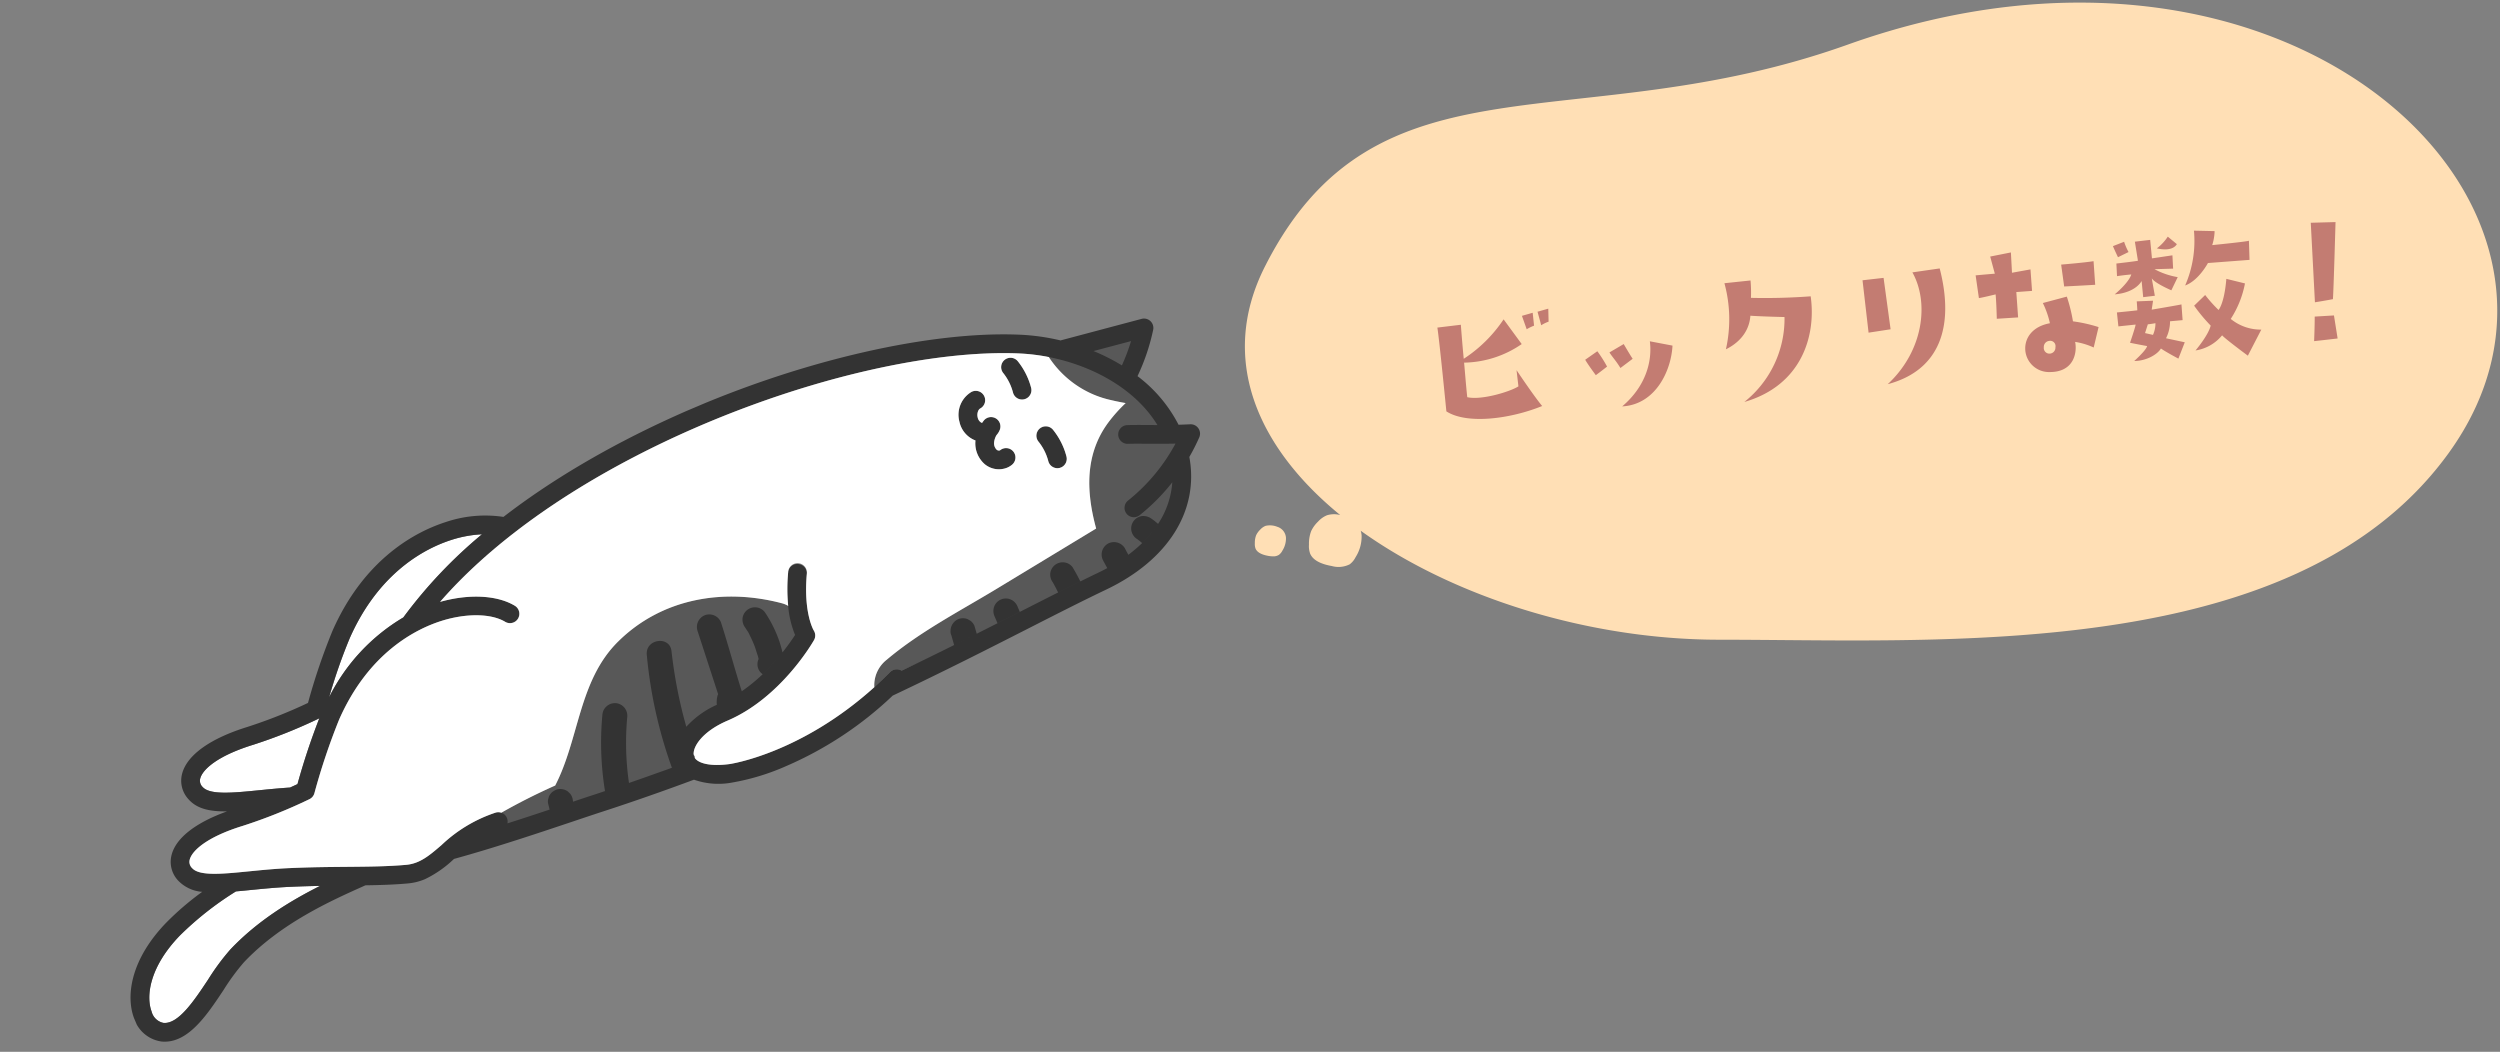
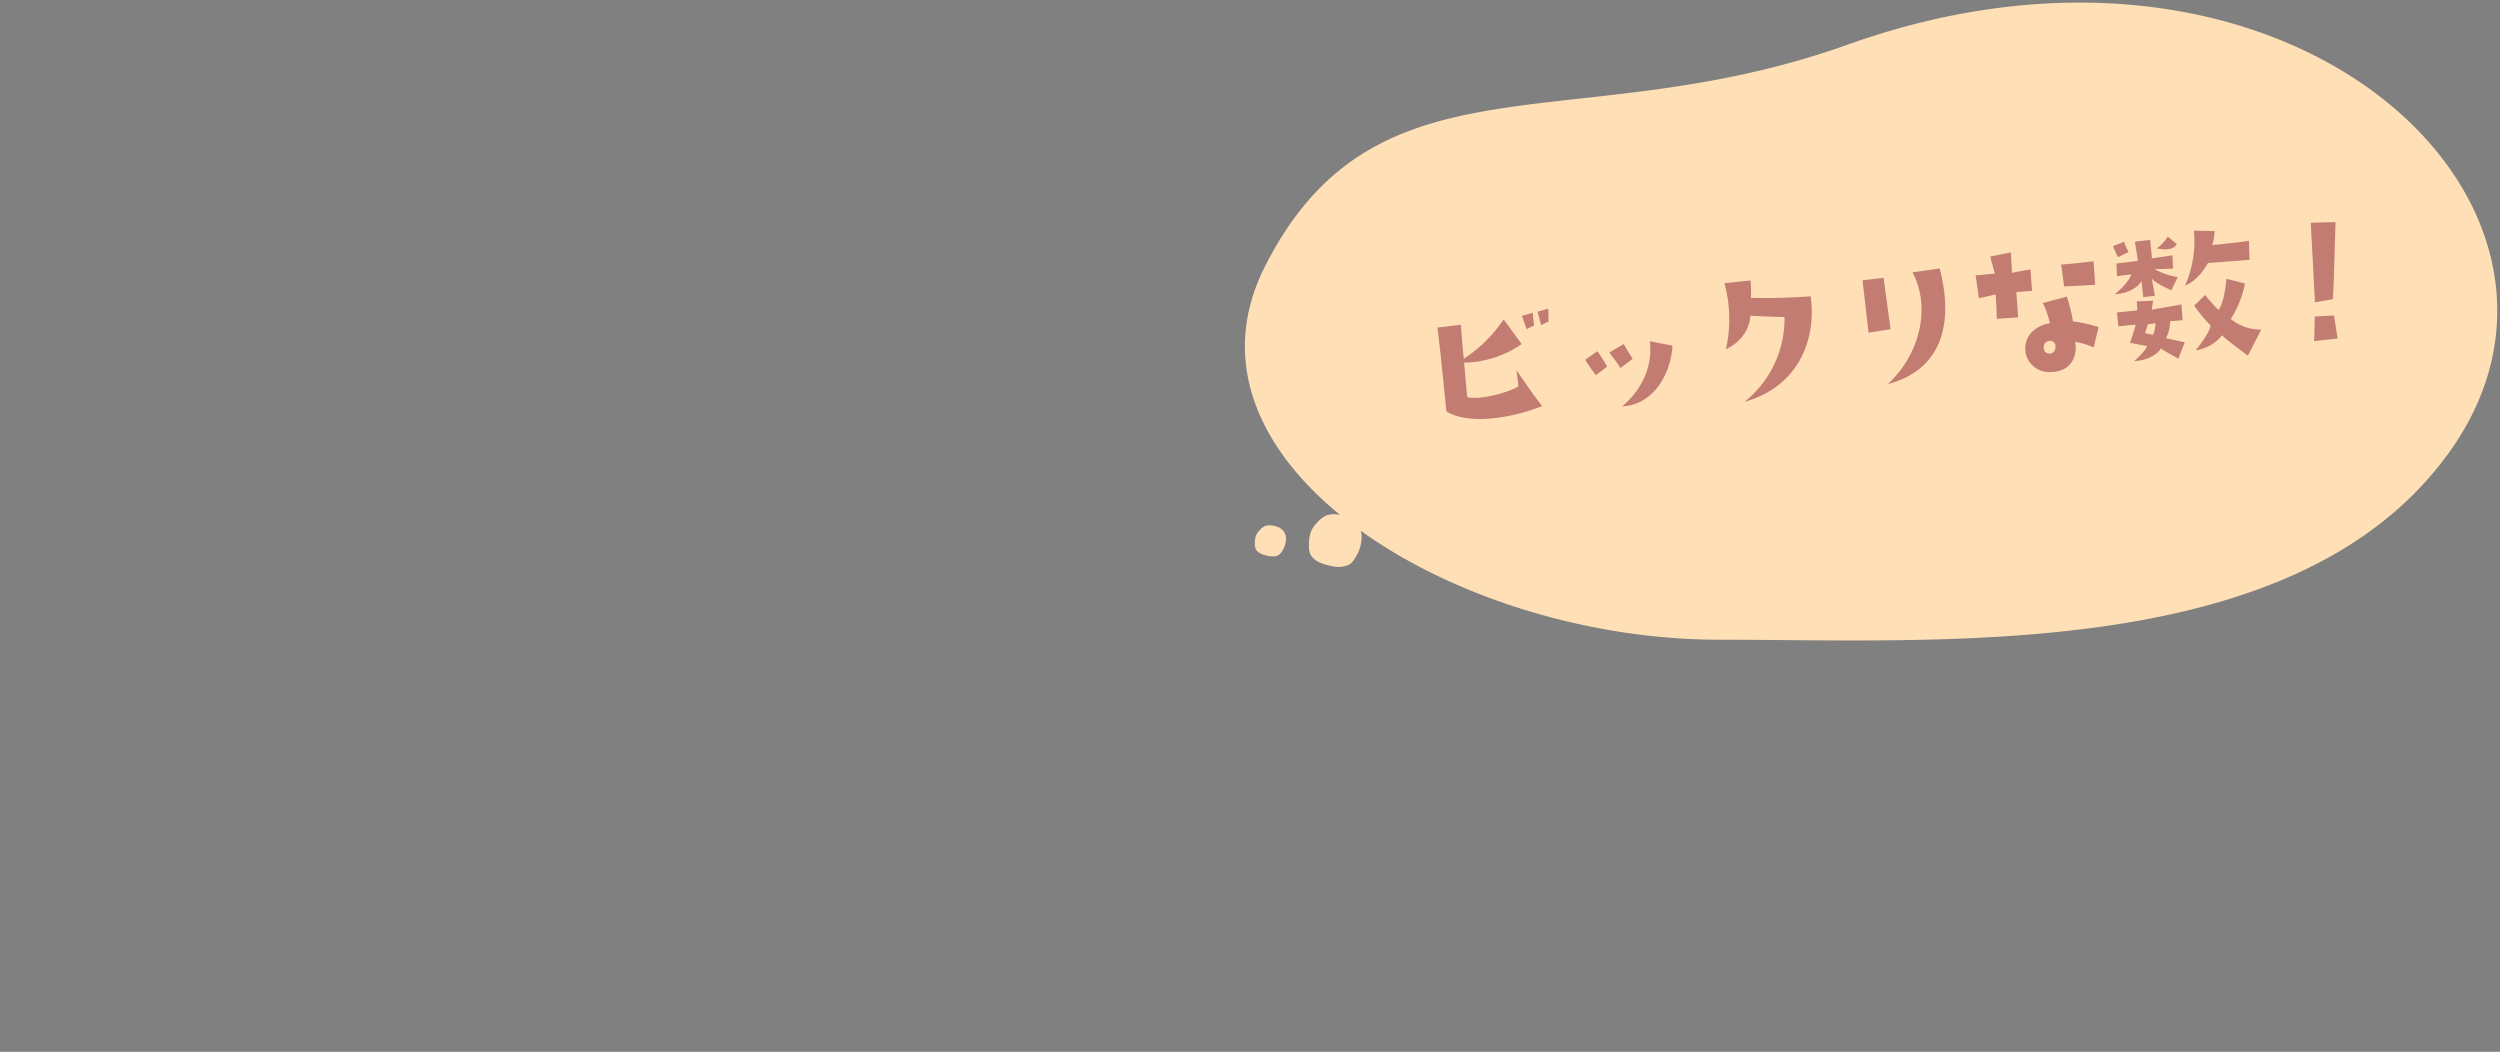
<svg xmlns="http://www.w3.org/2000/svg" width="499.731" height="210.249" viewBox="0 0 499.731 210.249">
  <rect x="0" y="0" width="499.731" height="210.249" fill="#808080" stroke="none" />
  <defs>
    <clipPath id="a">
-       <rect width="241.958" height="75.832" fill="none" />
-     </clipPath>
+       </clipPath>
  </defs>
  <g transform="translate(-611 -1677.974)">
    <path d="M-8818.189,127.348c-26.132,0-53.186-8.51-71.673-21.786a4.526,4.526,0,0,1,.182.942,7.684,7.684,0,0,1-1.208,4.356,4.024,4.024,0,0,1-1.172,1.416,4.955,4.955,0,0,1-3.581.341c-1.759-.311-3.735-.975-4.345-2.528a4.5,4.5,0,0,1-.218-1.75,7.117,7.117,0,0,1,.441-2.7,6.445,6.445,0,0,1,1.376-1.9,4.958,4.958,0,0,1,1.8-1.273,4.838,4.838,0,0,1,2.631-.039c-16.531-13.5-24.4-31.182-15.055-49.667,22.323-44.16,62.056-24.929,116.482-44.359,88.459-31.578,155.895,32.485,120.041,81.781C-8697.369,124.4-8748.761,127.5-8791.5,127.5-8800.942,127.5-8809.97,127.348-8818.189,127.348Zm-90.135-16.755c-1.04-.184-2.21-.576-2.57-1.492a2.656,2.656,0,0,1-.128-1.035,4.183,4.183,0,0,1,.26-1.6,3.814,3.814,0,0,1,.813-1.123,2.921,2.921,0,0,1,1.066-.753,3.9,3.9,0,0,1,2.338.182,2.464,2.464,0,0,1,1.745,2.2,4.555,4.555,0,0,1-.715,2.575,2.381,2.381,0,0,1-.694.838,2.034,2.034,0,0,1-1.154.3A5.572,5.572,0,0,1-8908.324,110.594Z" transform="translate(9772.855 1678.5)" fill="#ffdfb5" stroke="rgba(0,0,0,0)" stroke-miterlimit="10" stroke-width="1" />
    <path d="M27.685-23l-2.2.385.665,2.765a8.777,8.777,0,0,1,1.54-.56Zm1.435,2.66a7.068,7.068,0,0,1,1.54-.56l.21-2.59-2.2.385Zm-5.845,8.4L23.31-8.68C21.6-7.805,15.68-6.65,12.915-7.6c0-2.45.07-4.9.1-6.93A20.842,20.842,0,0,0,24.85-17.01L21.77-22.3a27.8,27.8,0,0,1-8.75,7c.035-3.465.14-6.825.14-6.825l-4.725.07c.14,2.17.035,16.835.035,16.835,3.78,3.045,12.46,2.87,19.145.945C26.145-6.475,23.275-11.935,23.275-11.935Zm20.16,9.45v.035C43.47-2.45,43.47-2.45,43.435-2.485ZM39.725-14l-2.59,1.435c.455,1.05,1.785,3.29,1.785,3.29.91-.525,2.415-1.47,2.415-1.47A25.441,25.441,0,0,0,39.725-14Zm2.38.49c.6,1.19,1.05,1.645,1.855,3.325l2.625-1.575c-.385-.7-1.47-3.115-1.47-3.115Zm12.67-.035-4.41-1.33c.1,3.92-1.68,8.82-6.86,12.355C50.19-2.17,54.005-8.61,54.775-13.545Zm16.1-4.305c2.135.385,6.755.98,6.755.98A21.217,21.217,0,0,1,67.865-.84c11.76-2.1,15.68-11.655,15.4-19.6-3.22-.1-7.28-.35-11.9-.945a27.373,27.373,0,0,0,.28-3.465H66.4A27.356,27.356,0,0,1,65.31-11.69C68.81-12.985,70.455-15.4,70.875-17.85ZM93.9-22.54l.105,10.535,4.445-.21-.315-10.36Zm15.575-.735-5.5.21c2.695,6.265.665,15.75-7.245,21.7C107.45-3.045,111.23-11.515,109.48-23.275Zm10.29,11.2,4.27.175.175-5.075,3.15.1.14-4.305-3.745.28.21-4.06-4.2.385.56,3.5c-1.33-.035-3.85-.07-3.85-.07l.175,4.585c.56,0,3.4-.385,3.4-.385C120.015-14.98,119.77-12.075,119.77-12.075Zm20.44-9.415c-1.855.105-6.51,0-6.51,0l.14,4.41c3.08.175,6.2.315,6.2.315Zm-.385,13.2a29.814,29.814,0,0,0-4.97-1.68,31.822,31.822,0,0,0-.7-5.04l-4.9.77a17.733,17.733,0,0,1,.98,4.165c-3.395.245-5.46,2.31-5.46,5.04a4.752,4.752,0,0,0,4.41,4.655c4.9.525,5.88-3.43,5.67-5.46a14.021,14.021,0,0,1,3.57,1.505Zm-8.995,3.08a1.2,1.2,0,0,1-1.645,1.085,1.133,1.133,0,0,1-.665-1.3,1.208,1.208,0,0,1,1.19-1.155A1.063,1.063,0,0,1,130.83-5.215Zm18.515-11.34L149.31-13.3l2.345-.035-.245-3.535c.455,1.015,3.64,2.8,3.64,2.8l1.54-2.485a15.079,15.079,0,0,1-4.445-2.065l3.71.28.14-2.66-4.13.175.035-3.71-3.08.035.21,3.85c-.455.07-4.34.105-4.34.105l-.14,2.52c1.61-.07,2.87-.035,2.87-.035-.7,1.645-3.71,3.605-3.71,3.605C147.98-14.35,149.345-16.555,149.345-16.555Zm-1.995-6.02a12.624,12.624,0,0,1-.665-2.135l-2.31.63c.175.63.77,2.31.77,2.31Zm9.765-.56-1.645-1.68a9.246,9.246,0,0,1-2.415,2.1C154.21-22.3,156.205-21.91,157.115-23.135ZM145.74-4.515c1.19.385,3.325,1.015,3.325,1.015-.28.84-2.87,2.695-2.87,2.695,2.275.245,4.69-.735,5.565-1.925.91.8,3.255,2.38,3.255,2.38l1.61-3.115-3.64-1.19a7.542,7.542,0,0,0,1.155-3.29l2.52.035.1-3.15c-.42.07-6.02.42-6.02.42l.455-1.75-3.255-.21c0,.455-.07,1.785-.07,1.785-.455.035-4.1,0-4.1,0v2.8h3.465C147.07-7.35,145.74-4.515,145.74-4.515Zm3.92-3.29c.84,0,1.54-.07,1.54-.07a5.622,5.622,0,0,1-.735,2.275l-1.54-.525Zm13.23-10.92,8.33.245.28-3.815c-.385.14-7.385.1-7.385.1a10.025,10.025,0,0,0,.77-2.73l-4.095-.525a22.25,22.25,0,0,1-2.9,10.71C160.685-15.435,162.89-18.725,162.89-18.725ZM166.25-7.14a19.859,19.859,0,0,0,3.57-6.755l-3.605-1.3c-.91,4.865-2.2,6.02-2.2,6.02a27.27,27.27,0,0,1-2.345-3.255l-2.415,1.89a33.091,33.091,0,0,0,2.87,4.305c-.665,1.89-3.535,4.62-3.535,4.62a8.522,8.522,0,0,0,5.6-2.45c.525.77,4.69,4.585,4.69,4.585l3.22-4.9A9.469,9.469,0,0,1,166.25-7.14ZM189.1-24.185l-4.935-.385c-.35,6.65-.84,15.89-.84,15.89,2.03-.105,3.64-.245,3.64-.245C187.285-10.64,189.1-24.185,189.1-24.185ZM186.83-5.67l-3.85-.175c-.175,1.785-.63,4.865-.63,4.865,1.4,0,4.725-.035,4.725-.035Z" transform="matrix(0.995, -0.105, 0.105, 0.995, 892.24, 1766.286)" fill="#c37c72" />
    <g transform="translate(611 1818.382) rotate(-23.003)">
      <g clip-path="url(#a)">
        <path d="M8.749,57.77c8.331-2.581,17.27-3.245,25.874-4.486l22.95-3.311c1.011-7.4,3.613-14.494,10.518-18.557A29.894,29.894,0,0,1,72.8,29.2c-.966-.624-1.781-1.193-2.3-1.58-4.341-3.04-7.563-6.669-8.677-13.974,7.967,4.061,15.758,13.572,16.994,21.945l.322,5.176-1.829,6.249S71.058,54.9,68.57,56.534L50.952,59.569s-12.705,1.051-23.415,1.4c0,0-12.818-.218-16.864-.029a1.875,1.875,0,0,0-2.226-.64c-1.389.57-2.753,1.079-4.093,1.541A6.473,6.473,0,0,1,8.749,57.77" transform="translate(157.703 3.651)" fill="#585858" />
-         <path d="M106.443,30.169c11.5-4.6,23.725-1.625,33.227,5.761a5.077,5.077,0,0,1,.907.94,23.88,23.88,0,0,1,.179,6.31,39.234,39.234,0,0,1-4.235,3.245s-6.69,2.012-6.448,2.391c-1.587.6-4.653,1.7-4.653,1.7s-6.1.363-6.071,1.012a16.787,16.787,0,0,0-7.379,2.081c.686-5.136-2.988,5.227-2.988,5.227-2.979-.153-9.376.36-12.453.14,0,0-7.027-.669-7.642-.722-1.38-.121-7.314.164-9.153.017.183-.79-7.916-1.266-10.966-1.55.538-.773,3.563-3.594,2.855-4.214q6.054-.7,12.042-.795c8.109-6.724,12.462-17.427,22.775-21.55" transform="translate(11.995 6.936)" fill="#585858" />
+         <path d="M106.443,30.169c11.5-4.6,23.725-1.625,33.227,5.761a5.077,5.077,0,0,1,.907.94,23.88,23.88,0,0,1,.179,6.31,39.234,39.234,0,0,1-4.235,3.245s-6.69,2.012-6.448,2.391c-1.587.6-4.653,1.7-4.653,1.7s-6.1.363-6.071,1.012c.686-5.136-2.988,5.227-2.988,5.227-2.979-.153-9.376.36-12.453.14,0,0-7.027-.669-7.642-.722-1.38-.121-7.314.164-9.153.017.183-.79-7.916-1.266-10.966-1.55.538-.773,3.563-3.594,2.855-4.214q6.054-.7,12.042-.795c8.109-6.724,12.462-17.427,22.775-21.55" transform="translate(11.995 6.936)" fill="#585858" />
        <path d="M10.092,23.267A54.711,54.711,0,0,0,4.5,16.647l10.477,1.5a52.024,52.024,0,0,1-4.884,5.119" transform="translate(222.754 3.244)" fill="#585858" />
        <path d="M112.3,23.7a109.406,109.406,0,0,1,8.359-9.216c10.65-10,21.153-10.654,26.478-10.158a23.865,23.865,0,0,1,6,1.347,94.465,94.465,0,0,0-20.964,9.155A38.543,38.543,0,0,0,112.3,23.7" transform="translate(-51.32 1.043)" fill="#fff" />
        <path d="M163.979,32.883c-2.078-.725-4.07-1.347-5.872-1.908-5.074-1.58-9.453-2.945-10.168-5.014a1.722,1.722,0,0,1,.245-1.79c1.168-1.474,5.017-2.787,12.311-2.04a103.635,103.635,0,0,0,14.273.3,135.467,135.467,0,0,0-9.156,10.4c-.413.016-.971.034-1.632.05" transform="translate(-117.257 5.434)" fill="#fff" />
        <path d="M169.331,46.368a63.426,63.426,0,0,1,13.751-3.735c.895.291,1.83.584,2.813.89,2.275.709,4.853,1.513,7.488,2.492,1.994.743,3.845,1.466,5.611,2.176-6.518.418-14.182,1.506-21.467,4.684a46.281,46.281,0,0,0-6.461,3.811c-4.191,2.762-8.935,5.893-11.585,4.484a3.073,3.073,0,0,1-1.3-3.035c.15-3.321,3.161-8.4,11.152-11.767" transform="translate(-154.429 10.571)" fill="#fff" />
-         <path d="M-5912.87,1219.109a6.721,6.721,0,0,1-3.28-6.507c.211-4.621,3.85-11,13.438-15.047l.009,0a56.906,56.906,0,0,1,8.962-2.839,7.4,7.4,0,0,1-3.537-3.926,5.455,5.455,0,0,1,.851-5.337c2.157-2.725,6.93-3.975,13.547-3.6-3.117-1.27-5.291-2.753-6.125-5.175a5.451,5.451,0,0,1,.85-5.335c2.378-3,7.932-4.223,15.626-3.439a100.391,100.391,0,0,0,13.009.316,124.8,124.8,0,0,1,10.146-11.358c11.718-11,23.446-11.711,29.39-11.157a24.565,24.565,0,0,1,10.961,3.556c23.13-6.061,52.676-6.875,79.082-2.172,11.837,2.107,22.282,5.219,30.2,9a43.478,43.478,0,0,1,7.029,4.233h.1l16.476,2.35a1.874,1.874,0,0,1,1.452,1.108,1.873,1.873,0,0,1-.183,1.818,41.615,41.615,0,0,1-6.495,7.292,28.4,28.4,0,0,1,3.752,12.144q1.053.414,2.184.83a1.867,1.867,0,0,1,1.188,1.381,1.87,1.87,0,0,1-.549,1.737,41.352,41.352,0,0,1-3.352,2.826c-2.365,10.624-11.917,17.313-25.668,17.91-5.21.227-10.952.625-17.6,1.088-8.764.609-18.782,1.3-29.955,1.742a72.534,72.534,0,0,1-25.02,4.646,46.24,46.24,0,0,1-11.357-1.2,14.77,14.77,0,0,1-6.757-3.5c-6.244-.281-12.7-.687-19.38-1.27-1.63-.143-3.638-.3-5.9-.474-7.208-.563-16.714-1.3-25.049-2.42l-.1.031a22.458,22.458,0,0,1-6.821,1.425,11.355,11.355,0,0,1-3.528-.561c-2.609-.842-5.173-1.84-7.923-2.959l-.413.009c-7.2.143-18.094.359-27.953,4.659a43.793,43.793,0,0,0-5.9,3.5c-3.926,2.591-8.263,5.451-12.162,5.451h-.071A6.775,6.775,0,0,1-5912.87,1219.109Zm11.622-18.1c-7.99,3.372-11,8.446-11.151,11.766a3.076,3.076,0,0,0,1.3,3.036h0c2.649,1.409,7.4-1.722,11.584-4.486a46.491,46.491,0,0,1,6.462-3.81c7.286-3.176,14.948-4.266,21.466-4.683-1.767-.711-3.615-1.436-5.609-2.178-2.634-.98-5.215-1.782-7.49-2.492-.981-.306-1.917-.6-2.813-.889A63.5,63.5,0,0,0-5901.248,1201.006Zm142.8-20.041a1.873,1.873,0,0,1,.8,2.462c-3.71,6.949-3.157,10.924-3.155,10.937a1.872,1.872,0,0,1-.7,1.822c-.428.327-10.611,8.021-22.2,8.058-5.421.019-8.36,2.039-8.869,3.564a1.758,1.758,0,0,0-.1.292,1.391,1.391,0,0,0,.037.527c.3,1.218,2.123,2.729,5.884,3.764.146.04,13.843,3.654,32.662-2.834,1.341-.462,2.7-.971,4.094-1.541a1.874,1.874,0,0,1,2.226.64q6.074-.274,11.658-.619,2.126-.124,4.187-.261-2.057.131-4.186.259.122-.973.246-1.945a1.871,1.871,0,0,1,.214-.962h0a2.56,2.56,0,0,1,2.281-1.532,2.517,2.517,0,0,1,1.764.729l.392.508a2.471,2.471,0,0,1,.34,1.259l-.2,1.63c1.584-.1,3.13-.206,4.647-.31l4.762-.328.231-.016c3.029-.211,5.867-.407,8.559-.581q2.561-.167,4.955-.3,2.027-.111,3.954-.2c.7-.031,1.375-.08,2.043-.143h0c-.065-.655-.146-1.308-.178-1.964a2.512,2.512,0,0,1,2.5-2.5h-.009a2.551,2.551,0,0,1,2.5,2.5c.019.389.072.774.106,1.16a27.955,27.955,0,0,0,3.447-1.074,22.112,22.112,0,0,0,4.431-2.287,17.215,17.215,0,0,0,5.866-6.539,40.345,40.345,0,0,1-8.564,3.5,1.87,1.87,0,0,1-2.3-1.3,1.872,1.872,0,0,1,1.3-2.3,36.94,36.94,0,0,0,13.178-6.775c-1.987-.794-3.746-1.555-5.253-2.2-1.4-.607-2.613-1.128-3.584-1.5a1.874,1.874,0,0,1-1.017-2.383,1.871,1.871,0,0,1,2.337-1.117c1.056.4,2.3.937,3.749,1.561.589.255,1.225.53,1.892.812-1.237-8.373-7.286-15.987-14.667-20.988a39.834,39.834,0,0,0-5.166-2.98c-7.62-3.638-17.735-6.643-29.242-8.692-30-5.344-69.692-4.015-96.732,9.161,5.9.744,11,3.188,13.434,6.521a1.875,1.875,0,0,1-.41,2.619,1.874,1.874,0,0,1-2.619-.41c-1.917-2.628-6.5-4.639-11.687-5.126-5.325-.491-15.83.16-26.479,10.161a130,130,0,0,0-10.3,11.616,1.881,1.881,0,0,1-1.369.716,103.6,103.6,0,0,1-14.431-.3c-7.3-.745-11.142.567-12.312,2.04a1.729,1.729,0,0,0-.242,1.792c.714,2.068,5.1,3.433,10.168,5.013,2.319.723,4.95,1.541,7.68,2.557,4.024,1.5,7.606,2.98,10.766,4.288,4.03,1.669,7.51,3.111,11.01,4.242v0c2.647.86,5.037.1,8.061-.869a28.835,28.835,0,0,1,12.477-1.752,1.863,1.863,0,0,1,1.509,1.071,1.861,1.861,0,0,1-.158,1.844c3.05.282,6.031.529,8.817.753l.021,0c.073-.466.167-1.052.21-1.3a1.864,1.864,0,0,1,.447-.851h0a1.893,1.893,0,0,1,.7-.643,1.858,1.858,0,0,1,.928-.3,1.885,1.885,0,0,1,.995.046,2.514,2.514,0,0,1,1.491,1.146l.252.6a2.54,2.54,0,0,1,0,1.327c-.008.046-.047.192-.091.356l.027,0c1.841.144,3.5.275,4.88.4.608.054,1.189.089,1.8.138a60.129,60.129,0,0,1,5.551-14.373,2.528,2.528,0,0,1,3.414-.9v0a2.537,2.537,0,0,1,.9,3.414,55.477,55.477,0,0,0-4.82,12.243h.008c3.074.218,9.084.56,9.084.56l.072,0a.561.561,0,0,0-.079-.01,91.118,91.118,0,0,1,4.207-22.758h0c.98-3.045,5.8-1.743,4.811,1.327a93.579,93.579,0,0,0-3.167,15.02,18.229,18.229,0,0,1,7.338-1.659,4.8,4.8,0,0,1,.923-1.73l.138-.105q.57-6.541,1.14-13.086a2.55,2.55,0,0,1,2.5-2.5,2.523,2.523,0,0,1,2.5,2.5c-.393,4.49-1.13,9.794-1.562,14.378l.308-.066a33.957,33.957,0,0,0,4.876-1.442,43.114,43.114,0,0,0,4.524-2.023,43.107,43.107,0,0,1-4.533,2.02,2.386,2.386,0,0,1-.376-1.267,2.545,2.545,0,0,1,.731-1.765h.006l.077-.061c.039-.2.071-.392.1-.591l.013-.159v.119c.021-.735.15-1.47.168-2.211a22.123,22.123,0,0,0-.055-2.218,4.185,4.185,0,0,0-.105-1.06c.051.368.057.416.017.135l-.027-.175c-.037-.235-.077-.468-.122-.7a2.687,2.687,0,0,1,.25-1.924,2.5,2.5,0,0,1,2.481-1.209,2.5,2.5,0,0,1,2.082,1.81,24.774,24.774,0,0,1,.4,6.584c-.061.748-.162,1.495-.283,2.235l0,0c1.639-.891,2.916-1.712,3.676-2.229a19.761,19.761,0,0,1,1-5.905,35.132,35.132,0,0,1,2.634-6.213,1.872,1.872,0,0,1,1.612-.919A1.863,1.863,0,0,1-5758.444,1180.965Zm-10.62,15.477.012-.006Zm-116.156-22.77a1.724,1.724,0,0,0-.243,1.791c.714,2.068,5.094,3.434,10.167,5.014,1.8.561,3.8,1.183,5.874,1.908.661-.016,1.219-.036,1.63-.051a135.547,135.547,0,0,1,9.158-10.4,103.611,103.611,0,0,1-14.273-.3h0a39.026,39.026,0,0,0-3.964-.216C-5881.634,1171.417-5884.285,1172.493-5885.221,1173.672Zm201.824-3.981a38.445,38.445,0,0,0,3.585-3.758l-7.68-1.1A39.974,39.974,0,0,1-5683.4,1169.691Zm-163.413-10.1a109.032,109.032,0,0,0-8.361,9.216,38.524,38.524,0,0,1,19.873-8.873,94.454,94.454,0,0,1,20.964-9.156,23.77,23.77,0,0,0-6-1.347h0c-.763-.072-1.633-.12-2.594-.12C-5828.672,1149.315-5837.687,1151.026-5846.81,1159.593Zm120.387,46.221a2.575,2.575,0,0,1,.729-1.766h0a2.5,2.5,0,0,1,3.529,0,2.6,2.6,0,0,1,.732,1.764v1.25l-.231.016-4.761.328Zm13.344-1.752.008.077a2.633,2.633,0,0,1,.266-1.8,2.5,2.5,0,0,1,3.414-.9,2.4,2.4,0,0,1,1.151,1.5c.157,1.082.26,2.163.327,3.246q-2.394.134-4.954.3C-5712.911,1205.673-5712.973,1204.866-5713.079,1204.062Zm18.8-1.408a2.545,2.545,0,0,1-.251-1.924h0a2.5,2.5,0,0,1,3.07-1.742,2.74,2.74,0,0,1,1.488,1.146,11.575,11.575,0,0,1,.848,1.546,22.1,22.1,0,0,1-4.429,2.287A10.721,10.721,0,0,0-5694.277,1202.654Z" transform="translate(5916.149 -1144.068)" fill="#333" />
        <path d="M28.793,19.6a5.311,5.311,0,0,1,4.549-4.566,1.871,1.871,0,0,1,.317,3.729c-.507.044-1.053.714-1.171,1.435a1.543,1.543,0,0,0,.268,1.268l.134.084c.139-.089.278-.173.423-.257a1.872,1.872,0,0,1,2.256,2.946,3.45,3.45,0,0,1-.986.69,3.5,3.5,0,0,0-1.027,1.159,1.8,1.8,0,0,0-.1,1.549.683.683,0,0,0,.568.377,1.872,1.872,0,0,1,1.119,3.573A3.845,3.845,0,0,1,34,31.756a4.43,4.43,0,0,1-3.855-2.381,5.517,5.517,0,0,1,.075-4.987l.06-.117-.119-.11A5.149,5.149,0,0,1,28.793,19.6" transform="translate(169.662 3.724)" fill="#333" />
-         <path d="M22.5,24.725a1.87,1.87,0,0,1,2.307,1.3,14.2,14.2,0,0,1,.373,5.91,1.871,1.871,0,0,1-1.849,1.6l-.273-.02a1.872,1.872,0,0,1-1.581-2.123,10.482,10.482,0,0,0-.275-4.36,1.871,1.871,0,0,1,1.3-2.307" transform="translate(190.26 6.113)" fill="#333" />
-         <path d="M23.41,12.39a1.866,1.866,0,0,1,2.307,1.3,14.22,14.22,0,0,1,.373,5.91,1.872,1.872,0,0,1-1.849,1.6l-.272-.02a1.872,1.872,0,0,1-1.582-2.122,10.491,10.491,0,0,0-.275-4.363,1.871,1.871,0,0,1,1.3-2.307" transform="translate(188.208 3.054)" fill="#333" />
        <path d="M19.486,49.768c-5.073-1.58-9.455-2.944-10.168-5.013a1.727,1.727,0,0,1,.243-1.791c1.171-1.474,5.011-2.787,12.312-2.04a103.669,103.669,0,0,0,14.431.3,1.878,1.878,0,0,0,1.368-.716,130.163,130.163,0,0,1,10.3-11.616c10.649-10,21.154-10.651,26.478-10.16,5.184.487,9.77,2.5,11.687,5.125a1.872,1.872,0,1,0,3.024-2.206c-2.43-3.333-7.529-5.777-13.433-6.522,27.04-13.176,66.731-14.5,96.732-9.161,11.509,2.049,21.622,5.054,29.243,8.692a39.85,39.85,0,0,1,5.169,2.973,20.042,20.042,0,0,0,8.235,12.891c.524.388,1.339.956,2.3,1.58a30.005,30.005,0,0,0-4.712,2.218c-6.9,4.063-9.508,11.154-10.518,18.557l-22.95,3.312c-8.6,1.242-17.543,1.9-25.874,4.485a6.474,6.474,0,0,0-4.383,4.068c-18.819,6.489-32.517,2.874-32.662,2.834-3.763-1.035-5.585-2.546-5.885-3.764v-.035c.015-.262.041-.523.057-.785.51-1.525,3.447-3.544,8.87-3.563,11.586-.039,21.769-7.732,22.2-8.059a1.87,1.87,0,0,0,.7-1.821c0-.014-.555-3.99,3.156-10.938a1.873,1.873,0,1,0-3.3-1.765,35.188,35.188,0,0,0-2.634,6.212,5.083,5.083,0,0,0-.909-.94c-9.5-7.385-21.728-10.361-33.227-5.761-10.3,4.125-14.658,14.827-22.767,21.552q-6,.1-12.042.794a1.866,1.866,0,0,0-1.047-.464A28.837,28.837,0,0,0,57,59.988c-3.024.963-5.414,1.727-8.061.869-3.5-1.131-6.981-2.573-11.011-4.242-3.16-1.308-6.741-2.792-10.765-4.289-2.731-1.016-5.361-1.834-7.681-2.557m178.88-17.374a10.464,10.464,0,0,1,.275,4.36,1.873,1.873,0,0,0,1.582,2.124l.272.019a1.872,1.872,0,0,0,1.851-1.6,14.2,14.2,0,0,0-.374-5.91,1.872,1.872,0,1,0-3.605,1.008M197.226,17a10.473,10.473,0,0,1,.275,4.363,1.873,1.873,0,0,0,1.584,2.123l.271.019a1.872,1.872,0,0,0,1.851-1.6,14.219,14.219,0,0,0-.374-5.91A1.872,1.872,0,1,0,197.226,17M186.789,27.363a5.521,5.521,0,0,0-.075,4.987,4.427,4.427,0,0,0,3.855,2.381,3.878,3.878,0,0,0,1.147-.172,1.872,1.872,0,1,0-1.118-3.574.681.681,0,0,1-.568-.376,1.8,1.8,0,0,1,.1-1.55,3.5,3.5,0,0,1,1.026-1.158,3.462,3.462,0,0,0,.986-.691,1.871,1.871,0,0,0-2.255-2.945c-.146.082-.286.167-.423.257l-.135-.085a1.545,1.545,0,0,1-.268-1.267c.117-.721.665-1.393,1.172-1.436A1.874,1.874,0,0,0,189.912,18a5.313,5.313,0,0,0-4.55,4.566,5.151,5.151,0,0,0,1.369,4.565l.12.11Z" transform="translate(13.094 0.75)" fill="#fff" />
        <path d="M79.213,40.551c.011-.344.012-.178,0,0" transform="translate(63.882 10.005)" fill="#242424" />
        <path d="M94.9,51.9a1.416,1.416,0,0,1-.037-.527,1.9,1.9,0,0,1,.1-.293c-.017.262-.042.523-.057.785V51.9" transform="translate(28.62 12.664)" fill="#242424" />
      </g>
    </g>
  </g>
</svg>